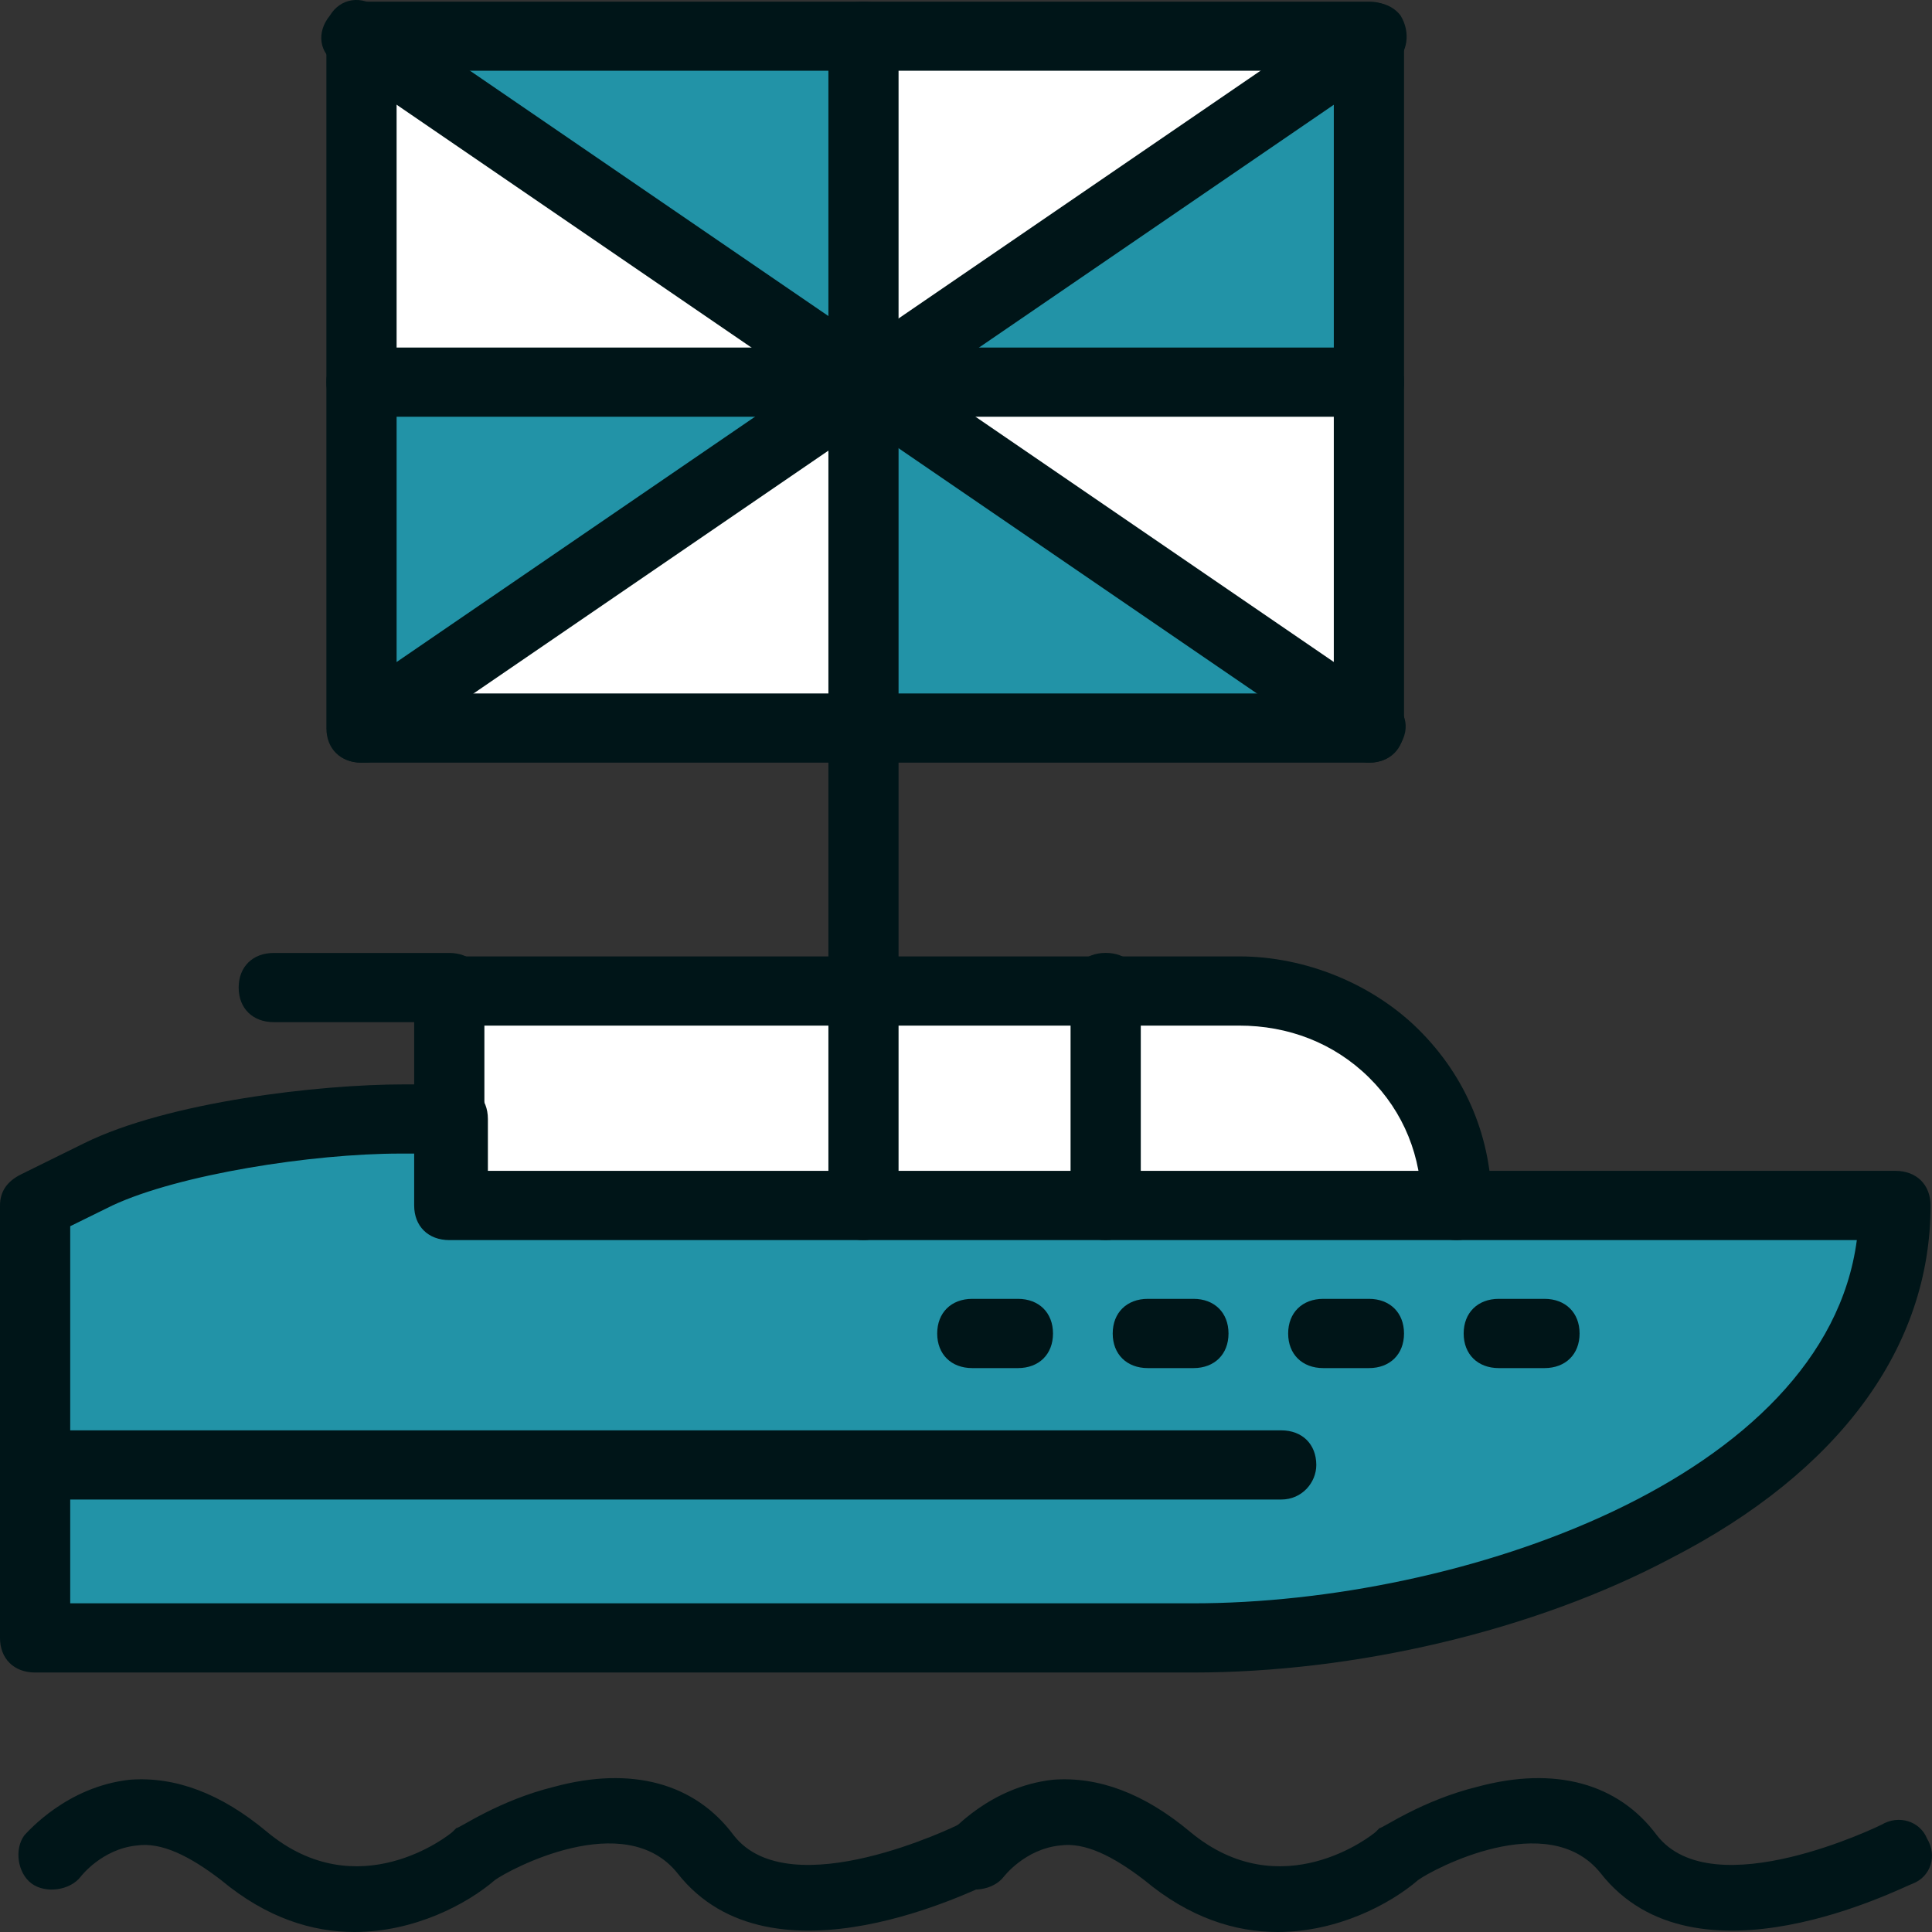
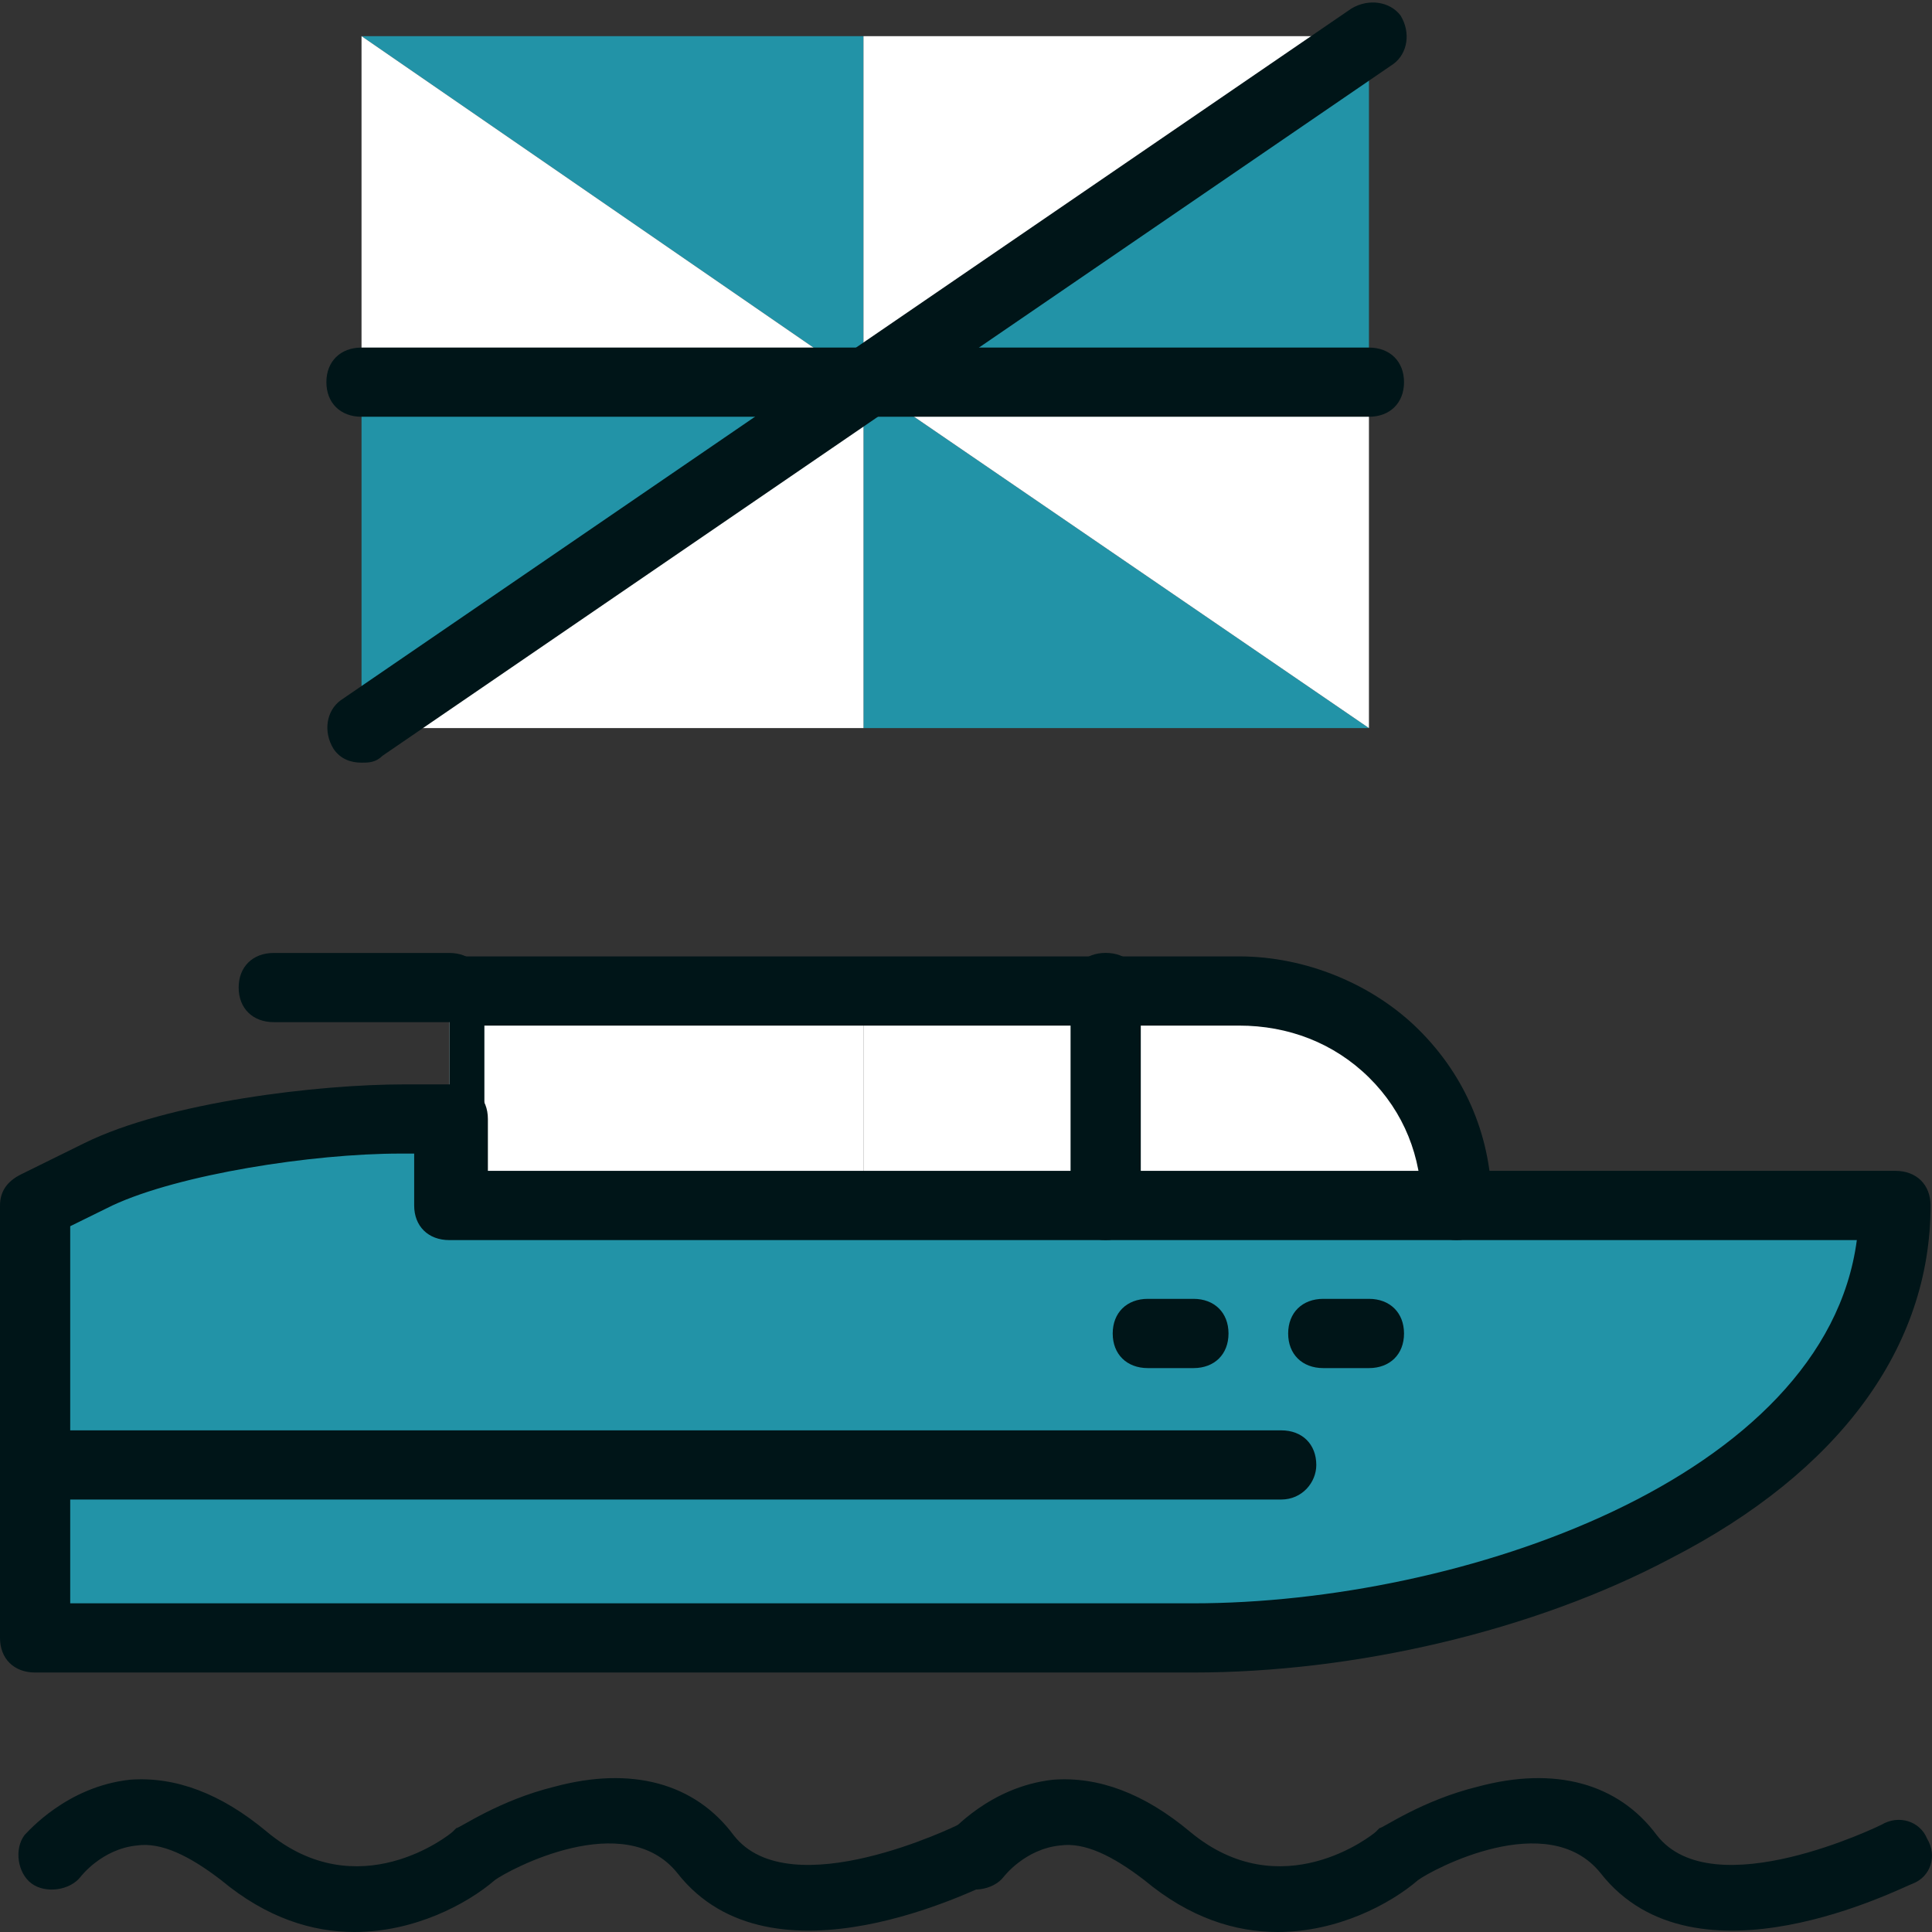
<svg xmlns="http://www.w3.org/2000/svg" width="40" height="40" viewBox="0 0 32 32" fill="none">
  <rect x="0" y="0" width="32" height="32" fill="#333333" stroke="none" />
  <path d="M14.302 6.329L5.988 12.059V6.329H14.302Z" fill="#2293A7" />
  <path d="M22.674 12.059H14.302V6.329L22.674 12.059Z" fill="#2293A7" />
  <path d="M22.674 0.599V6.328H14.302L22.674 0.599Z" fill="#2293A7" />
  <path d="M14.302 0.599V6.328L5.988 0.599H14.302Z" fill="#2293A7" />
  <path d="M22.674 0.599L14.302 6.328V0.599H22.674Z" fill="white" />
  <path d="M22.674 6.329V12.059L14.302 6.329H22.674Z" fill="white" />
  <path d="M14.302 6.329V12.059H5.988L14.302 6.329Z" fill="white" />
  <path d="M14.302 6.328H5.988V0.599L14.302 6.328Z" fill="white" />
  <path d="M24.127 19.967H18.314V16.357H20.523C21.511 16.357 22.441 16.758 23.081 17.389C23.72 18.076 24.127 18.993 24.127 19.967Z" fill="white" />
  <path d="M14.303 16.357V19.967H7.442V16.357H14.303Z" fill="white" />
  <path d="M14.302 16.357H18.314V19.967H14.302V16.357Z" fill="white" />
  <path d="M0.581 27.129V19.967L1.628 19.451C2.848 18.821 5.232 18.535 6.628 18.535H7.441V19.967H14.36H18.372H24.185H31.394C31.394 24.723 24.592 27.129 19.767 27.129H0.581Z" fill="#2293A7" />
-   <path d="M14.302 20.54C13.954 20.54 13.721 20.31 13.721 19.967V0.599C13.721 0.256 13.954 0.027 14.302 0.027C14.651 0.027 14.883 0.256 14.883 0.599V19.967C14.883 20.253 14.651 20.54 14.302 20.54Z" fill="#001518" />
-   <path d="M24.127 20.54C23.778 20.54 23.546 20.31 23.546 19.967C23.546 19.164 23.255 18.419 22.674 17.846C22.092 17.273 21.336 16.987 20.523 16.987H8.023V18.591C8.023 18.934 7.79 19.164 7.442 19.164C7.093 19.164 6.86 18.934 6.86 18.591V16.414C6.86 16.07 7.093 15.841 7.442 15.841H20.523C21.627 15.841 22.732 16.299 23.488 17.044C24.301 17.846 24.709 18.878 24.709 19.967C24.709 20.253 24.476 20.54 24.127 20.54Z" fill="#001518" />
+   <path d="M24.127 20.54C23.778 20.54 23.546 20.31 23.546 19.967C23.546 19.164 23.255 18.419 22.674 17.846C22.092 17.273 21.336 16.987 20.523 16.987H8.023V18.591C8.023 18.934 7.79 19.164 7.442 19.164V16.414C6.86 16.07 7.093 15.841 7.442 15.841H20.523C21.627 15.841 22.732 16.299 23.488 17.044C24.301 17.846 24.709 18.878 24.709 19.967C24.709 20.253 24.476 20.54 24.127 20.54Z" fill="#001518" />
  <path d="M1.163 26.556H19.767C24.186 26.556 30.232 24.494 30.755 20.54H7.442C7.093 20.54 6.86 20.31 6.86 19.967V19.107H6.628C5.174 19.107 2.965 19.451 1.86 19.967L1.163 20.31V26.556ZM19.767 27.702H0.581C0.232 27.702 0 27.473 0 27.129V19.967C0 19.737 0.116 19.566 0.349 19.451L1.395 18.935C2.79 18.247 5.29 17.961 6.686 17.961H7.5C7.849 17.961 8.081 18.19 8.081 18.534V19.393H31.395C31.743 19.393 31.976 19.622 31.976 19.967C31.976 22.316 30.464 24.378 27.674 25.811C25.406 27.014 22.441 27.702 19.767 27.702Z" fill="#001518" />
  <path d="M7.441 16.93H4.534C4.186 16.93 3.953 16.701 3.953 16.357C3.953 16.013 4.186 15.784 4.534 15.784H7.441C7.79 15.784 8.023 16.013 8.023 16.357C8.023 16.701 7.732 16.93 7.441 16.93Z" fill="#001518" />
  <path d="M18.314 20.54C17.965 20.54 17.732 20.31 17.732 19.967V16.357C17.732 16.013 17.965 15.783 18.314 15.783C18.662 15.783 18.895 16.013 18.895 16.357V19.967C18.895 20.253 18.662 20.54 18.314 20.54Z" fill="#001518" />
  <path d="M5.871 32C5.173 32 4.418 31.77 3.662 31.14C3.139 30.739 2.674 30.509 2.267 30.567C1.685 30.625 1.337 31.083 1.337 31.083C1.162 31.312 0.755 31.369 0.523 31.197C0.29 31.025 0.232 30.625 0.406 30.395C0.464 30.338 1.104 29.593 2.15 29.478C2.906 29.421 3.662 29.707 4.418 30.338C5.929 31.599 7.441 30.395 7.499 30.338L7.557 30.28C7.615 30.28 8.255 29.822 9.185 29.593C10.464 29.249 11.51 29.536 12.15 30.395C13.08 31.599 15.871 30.224 15.871 30.224C16.162 30.051 16.51 30.166 16.627 30.453C16.801 30.739 16.685 31.083 16.394 31.197C16.22 31.254 12.79 33.031 11.22 31.025C10.348 29.937 8.43 30.968 8.197 31.14C7.732 31.541 6.86 32 5.871 32Z" fill="#001518" />
  <path d="M21.162 32C20.464 32 19.708 31.77 18.953 31.14C18.43 30.739 17.965 30.509 17.558 30.567C16.976 30.625 16.627 31.083 16.627 31.083C16.453 31.312 16.046 31.369 15.813 31.197C15.581 31.025 15.523 30.625 15.697 30.395C15.756 30.338 16.395 29.593 17.441 29.478C18.197 29.421 18.953 29.707 19.709 30.338C21.22 31.599 22.732 30.395 22.79 30.338L22.848 30.28C22.907 30.28 23.545 29.822 24.476 29.593C25.755 29.249 26.802 29.536 27.441 30.395C28.371 31.599 31.162 30.224 31.162 30.224C31.452 30.051 31.802 30.166 31.918 30.453C32.092 30.739 31.976 31.083 31.685 31.197C31.511 31.254 28.081 33.031 26.511 31.025C25.639 29.937 23.72 30.968 23.488 31.14C23.022 31.541 22.151 32 21.162 32Z" fill="#001518" />
  <path d="M21.221 24.837H0.872C0.524 24.837 0.291 24.608 0.291 24.265C0.291 23.921 0.524 23.691 0.872 23.691H21.221C21.57 23.691 21.802 23.921 21.802 24.265C21.802 24.551 21.57 24.837 21.221 24.837Z" fill="#001518" />
-   <path d="M6.569 11.486H22.092V1.172H6.569V11.486ZM22.674 12.632H5.988C5.639 12.632 5.406 12.403 5.406 12.059V0.6C5.406 0.256 5.639 0.027 5.988 0.027H22.674C23.022 0.027 23.255 0.256 23.255 0.6V12.059C23.255 12.403 23.022 12.632 22.674 12.632Z" fill="#001518" />
  <path d="M5.988 12.632C5.814 12.632 5.64 12.575 5.524 12.403C5.349 12.117 5.407 11.773 5.64 11.601L22.384 0.141C22.674 -0.031 23.022 0.027 23.197 0.256C23.372 0.542 23.313 0.886 23.081 1.058L6.337 12.517C6.22 12.632 6.104 12.632 5.988 12.632Z" fill="#001518" />
-   <path d="M22.674 12.632C22.558 12.632 22.441 12.575 22.325 12.517L5.581 1.058C5.29 0.886 5.232 0.542 5.465 0.256C5.64 -0.031 5.988 -0.088 6.279 0.141L23.022 11.601C23.313 11.773 23.372 12.117 23.139 12.403C23.022 12.575 22.848 12.632 22.674 12.632Z" fill="#001518" />
  <path d="M22.674 6.903H5.988C5.639 6.903 5.406 6.674 5.406 6.33C5.406 5.986 5.639 5.757 5.988 5.757H22.674C23.022 5.757 23.255 5.986 23.255 6.33C23.255 6.674 23.022 6.903 22.674 6.903Z" fill="#001518" />
-   <path d="M16.86 22.66H16.104C15.755 22.66 15.523 22.431 15.523 22.087C15.523 21.743 15.755 21.513 16.104 21.513H16.86C17.209 21.513 17.441 21.743 17.441 22.087C17.441 22.431 17.209 22.66 16.86 22.66Z" fill="#001518" />
  <path d="M19.768 22.66H19.012C18.663 22.66 18.43 22.431 18.43 22.087C18.43 21.743 18.663 21.513 19.012 21.513H19.768C20.116 21.513 20.348 21.743 20.348 22.087C20.348 22.431 20.116 22.66 19.768 22.66Z" fill="#001518" />
  <path d="M22.674 22.66H21.918C21.569 22.66 21.336 22.431 21.336 22.087C21.336 21.743 21.569 21.513 21.918 21.513H22.674C23.022 21.513 23.255 21.743 23.255 22.087C23.255 22.431 23.022 22.66 22.674 22.66Z" fill="#001518" />
-   <path d="M25.581 22.66H24.825C24.476 22.66 24.243 22.431 24.243 22.087C24.243 21.743 24.476 21.513 24.825 21.513H25.581C25.93 21.513 26.163 21.743 26.163 22.087C26.163 22.431 25.93 22.66 25.581 22.66Z" fill="#001518" />
</svg>